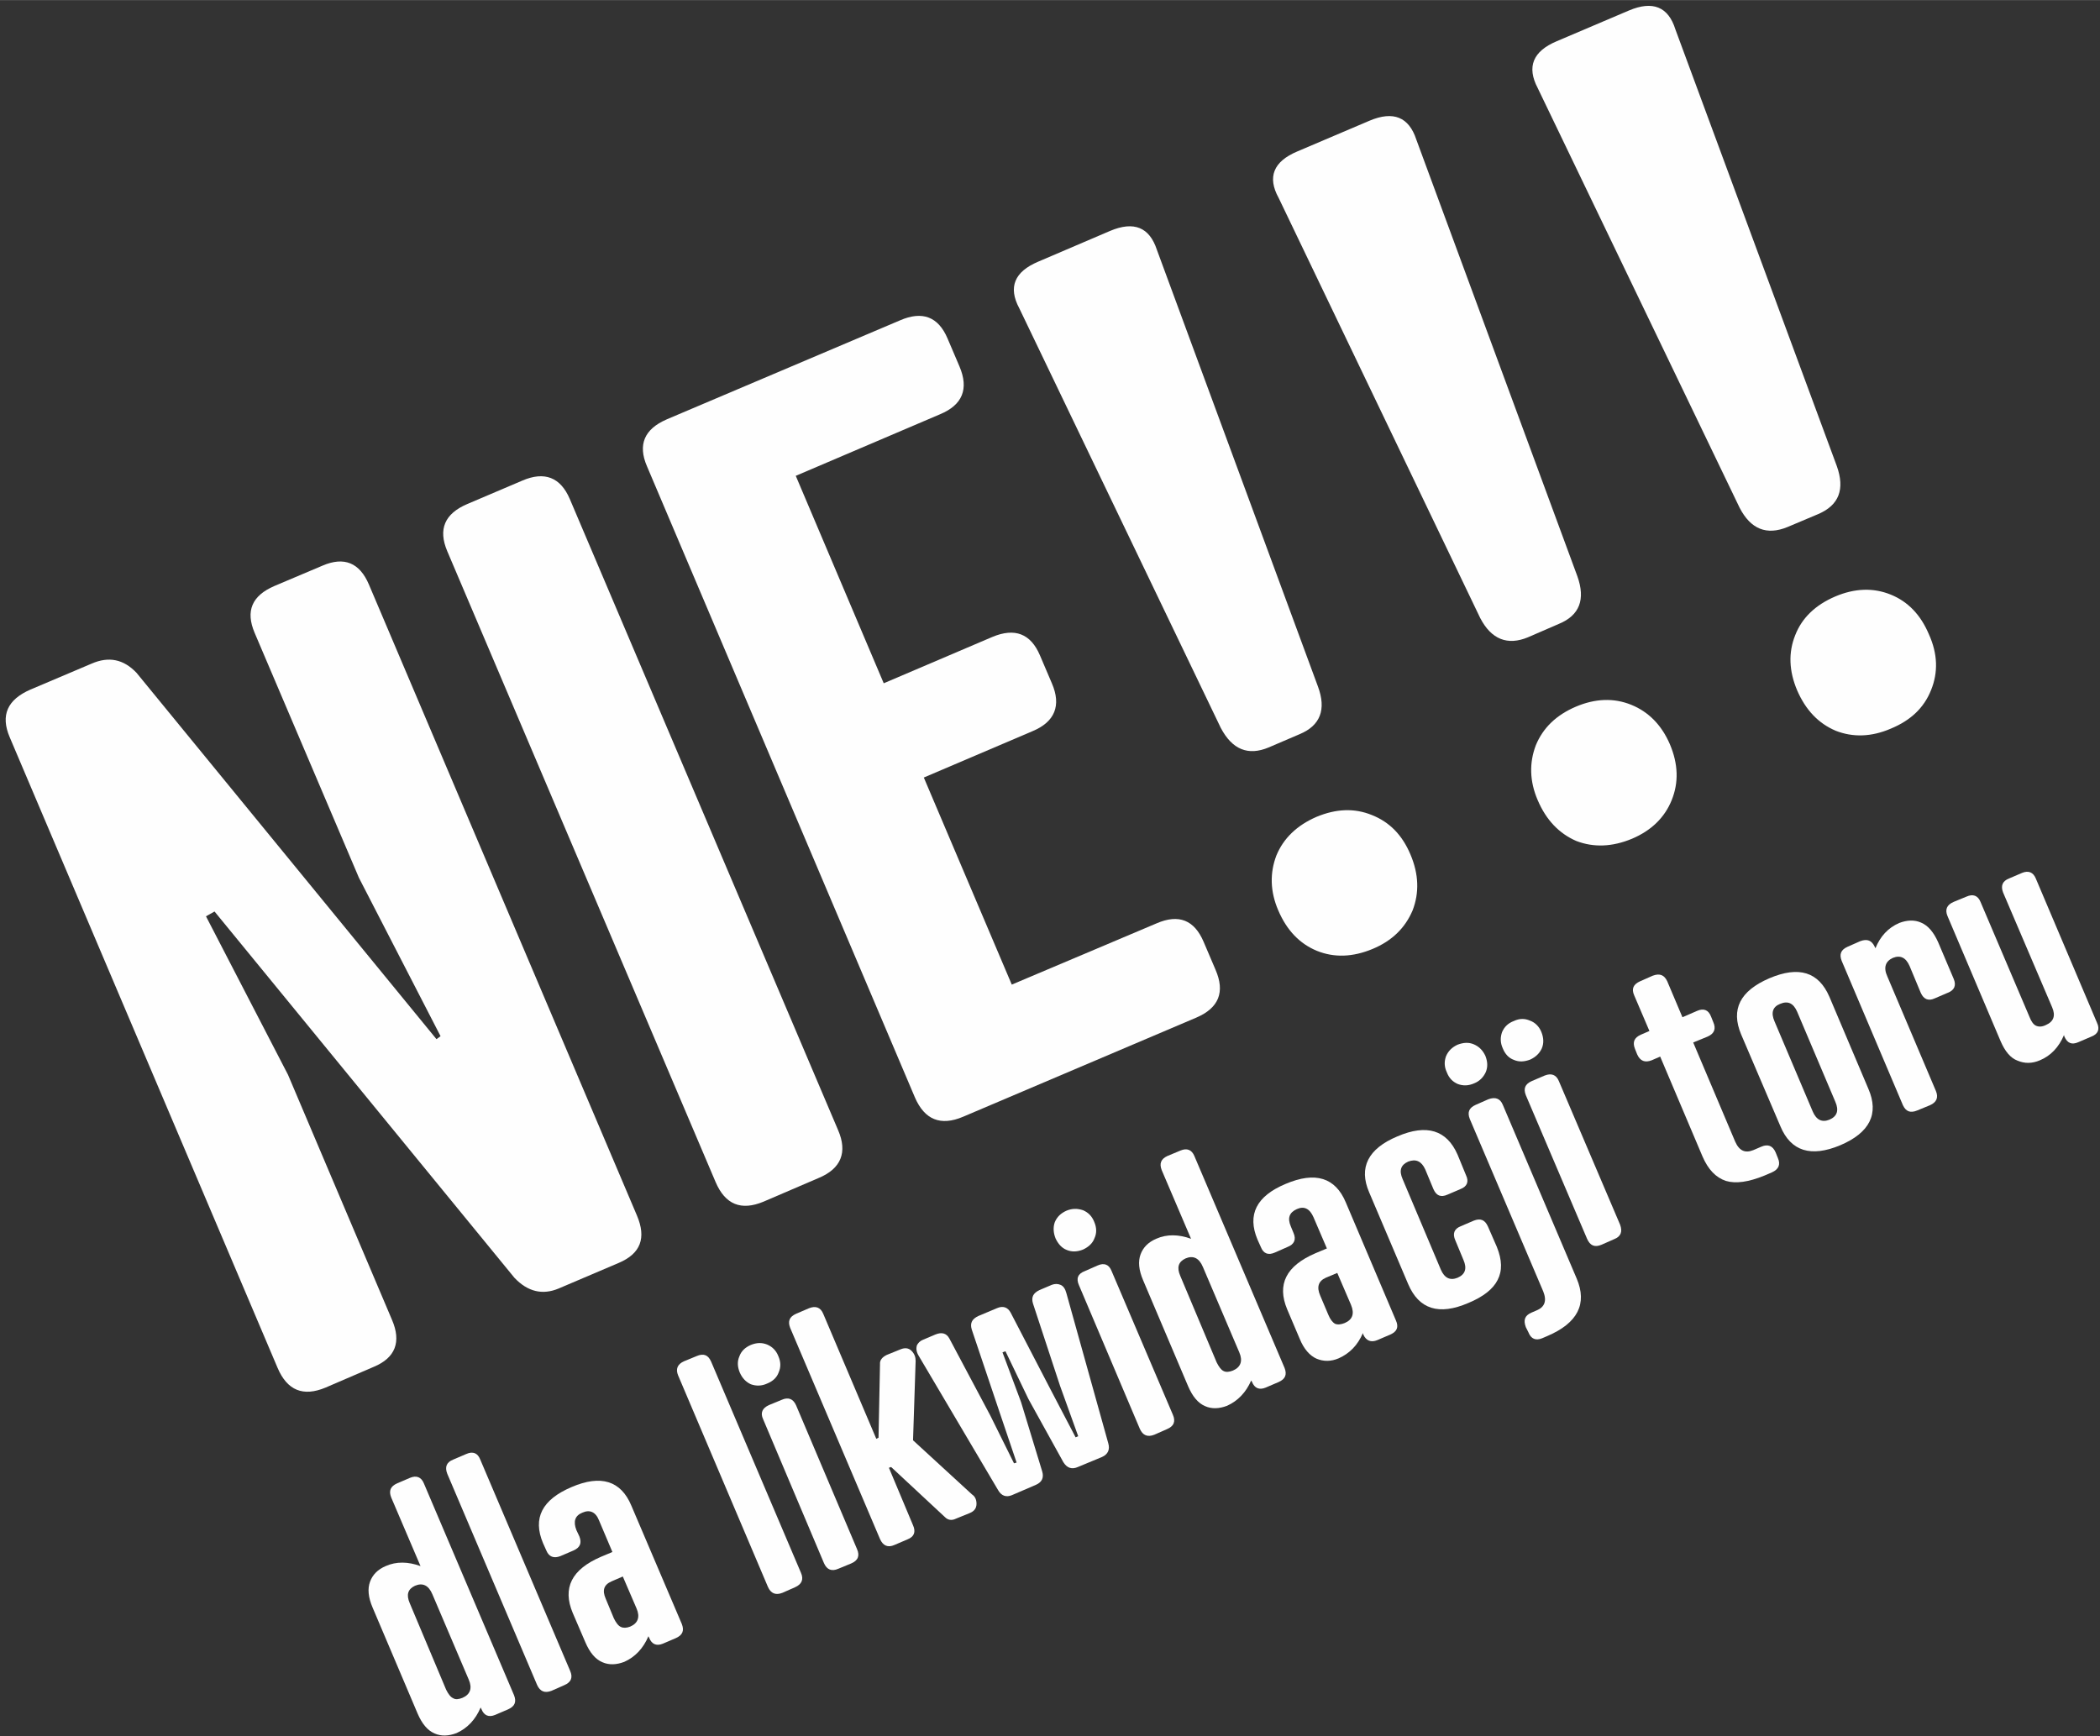
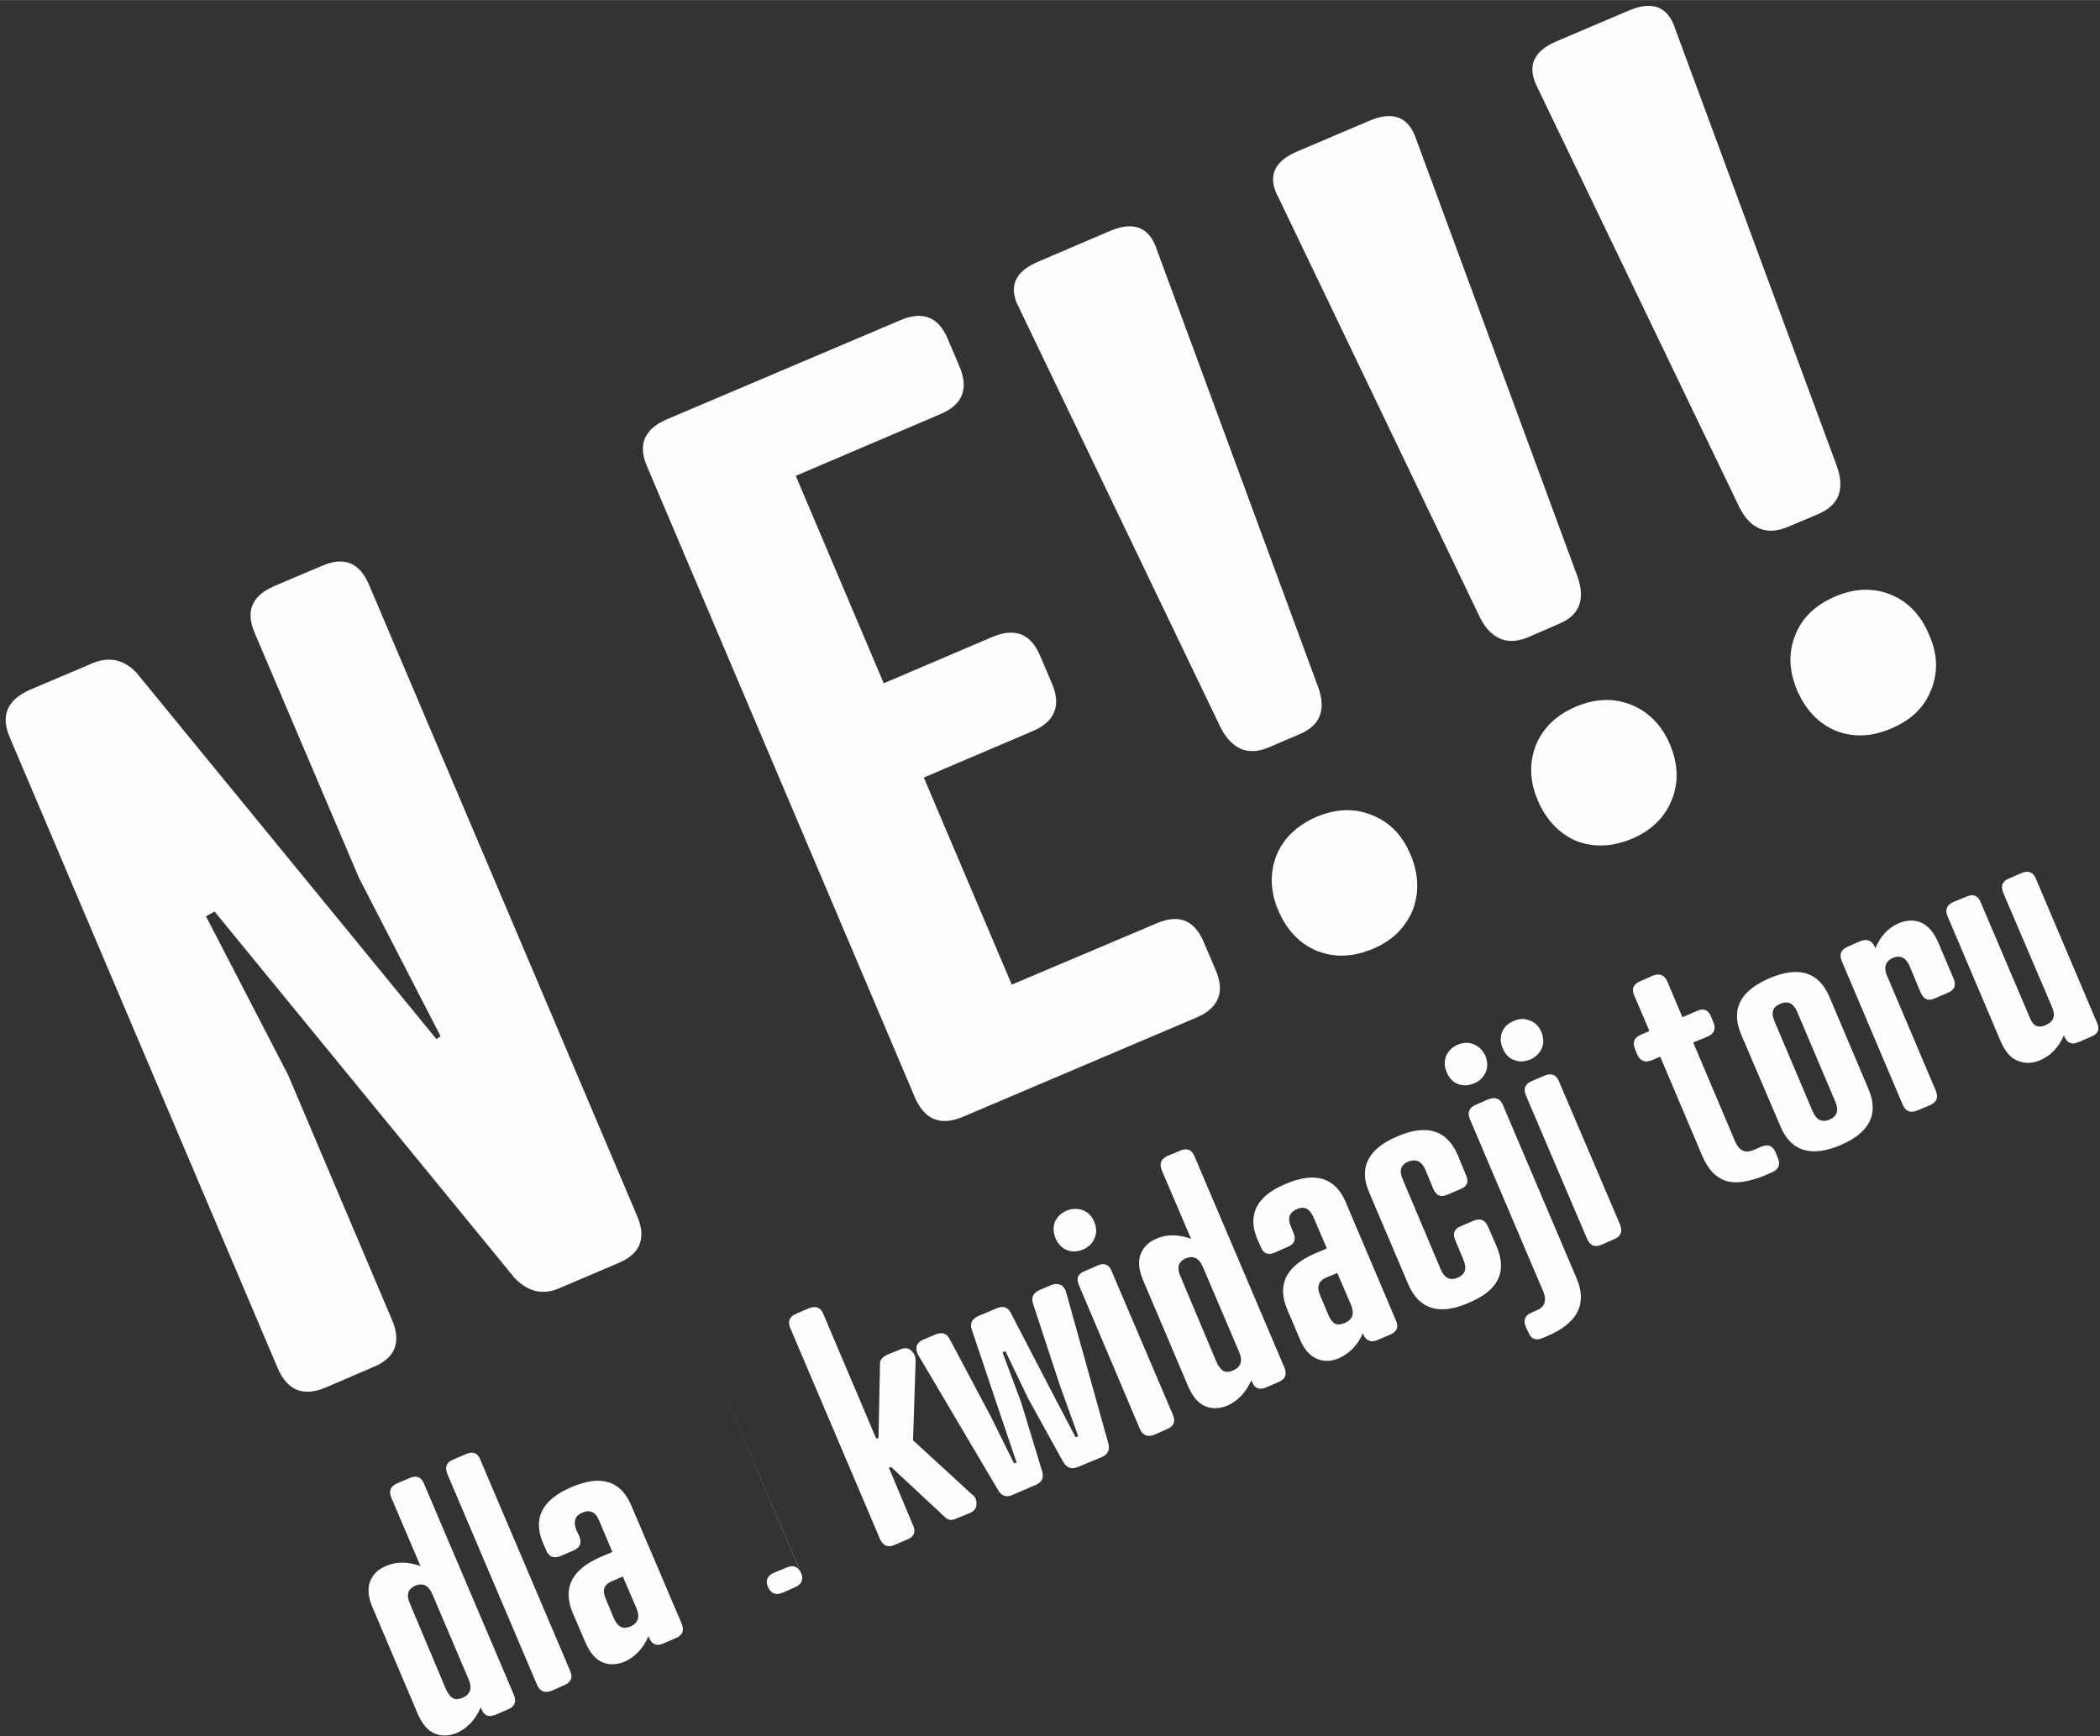
<svg xmlns="http://www.w3.org/2000/svg" xml:space="preserve" width="56.581mm" height="46.785mm" version="1.1" style="shape-rendering:geometricPrecision; text-rendering:geometricPrecision; image-rendering:optimizeQuality; fill-rule:evenodd; clip-rule:evenodd" viewBox="0 0 5658 4678">
  <rect x="0" y="0" width="5658" height="4678" fill="#333333" stroke="none" />
  <defs>
    <style type="text/css">
   
    .fil0 {fill:#FEFEFE;fill-rule:nonzero}
   
  </style>
  </defs>
  <g id="Warstwa_x0020_1">
    <g id="_2215962195424">
      <path class="fil0" d="M967 2365l-281 -660c-25,-59 -7,-100 53,-126l130 -55c58,-25 100,-8 125,51l722 1700c26,61 10,103 -49,128l-162 69c-43,18 -83,9 -119,-29l-501 -612 -307 -375 -23 13 221 427 280 660c26,60 9,103 -49,127l-130 56c-60,25 -103,8 -129,-53l-722 -1700c-25,-59 -6,-101 56,-128l165 -70c46,-20 86,-12 121,25l501 612 307 375 11 -8 -220 -427z" />
-       <path id="1" class="fil0" d="M1535 1344l723 1701c26,60 8,104 -52,129l-149 64c-60,25 -103,8 -129,-53l-723 -1700c-25,-59 -7,-101 54,-127l148 -63c60,-26 103,-9 128,49z" />
      <path id="2" class="fil0" d="M1796 1130l629 -267c60,-26 103,-10 128,49l32 75c26,61 8,104 -52,129l-389 166 237 559 293 -125c60,-25 103,-9 128,50l32 75c26,60 8,104 -52,129l-293 125 237 558 390 -165c60,-26 102,-9 127,50l32 75c26,60 9,103 -52,129l-628 267c-61,26 -104,8 -130,-52l-722 -1701c-25,-58 -7,-100 53,-126z" />
      <path id="3" class="fil0" d="M3117 673l434 1177c23,62 6,105 -49,128l-84 36c-55,23 -98,6 -129,-53l-543 -1131c-30,-56 -13,-98 51,-125l194 -83c64,-27 106,-10 126,51zm327 1780c-22,-51 -23,-101 -5,-148 19,-46 55,-81 108,-104 53,-22 102,-24 149,-5 48,19 82,54 104,106 23,54 24,104 6,151 -20,47 -55,82 -108,104 -53,22 -103,24 -150,5 -46,-19 -81,-55 -104,-109z" />
      <path id="4" class="fil0" d="M3816 376l434 1177c22,62 6,105 -50,128l-83 36c-55,23 -99,6 -129,-52l-543 -1132c-31,-56 -14,-98 50,-125l195 -83c64,-27 106,-10 126,51zm327 1780c-22,-51 -23,-101 -5,-148 19,-46 54,-81 108,-104 52,-22 102,-24 149,-5 47,19 82,55 104,106 23,54 24,104 5,151 -19,47 -55,82 -107,104 -53,22 -103,24 -150,6 -46,-20 -81,-56 -104,-110z" />
      <path id="5" class="fil0" d="M4514 79l435 1177c22,62 6,105 -50,129l-83 35c-56,23 -99,6 -129,-52l-544 -1131c-30,-57 -13,-99 51,-126l195 -83c64,-27 106,-10 125,51zm328 1781c-22,-52 -24,-102 -5,-149 18,-46 54,-81 108,-104 52,-22 102,-24 149,-5 47,19 81,55 103,107 24,53 25,103 6,150 -19,48 -55,82 -108,104 -53,23 -103,24 -149,6 -47,-20 -81,-56 -104,-109z" />
      <path class="fil0" d="M1104 4320l98 233c6,12 12,20 19,23 6,4 15,3 25,-1 21,-9 27,-26 17,-49l-98 -230c-10,-24 -26,-32 -47,-23 -19,9 -24,24 -14,47zm38 -323l243 571c7,18 2,30 -16,38l-35 15c-17,7 -30,2 -37,-16l-2 -4c-14,33 -36,56 -65,69 -21,8 -41,9 -59,1 -19,-8 -34,-26 -46,-54l-121 -285c-12,-28 -14,-51 -7,-70 7,-19 21,-33 42,-42 29,-13 61,-12 94,0l-79 -185c-7,-18 -2,-30 16,-38l35 -15c17,-7 30,-2 37,15z" />
      <path id="1" class="fil0" d="M1294 3933l242 569c8,18 3,31 -16,39l-34 15c-18,7 -31,2 -39,-16l-242 -569c-7,-18 -2,-31 16,-38l35 -15c18,-8 31,-3 38,15z" />
      <path id="2" class="fil0" d="M1678 4248l-30 13c-21,9 -26,24 -16,47l22 53c6,12 12,20 19,23 6,3 15,3 25,-1 21,-9 27,-26 17,-49l-37 -86zm-59 -53l31 -13 -36 -85c-9,-23 -25,-30 -45,-21 -20,8 -25,24 -16,47l8 17c7,18 2,30 -16,38l-35 15c-18,7 -31,2 -38,-15l-9 -20c-28,-67 -3,-117 77,-151 79,-34 133,-17 161,50l136 319c7,18 2,30 -16,38l-35 15c-17,7 -30,2 -37,-16l-2 -4c-14,33 -36,56 -65,69 -21,8 -41,9 -59,1 -19,-8 -34,-26 -46,-54l-34 -79c-28,-67 -3,-117 76,-151z" />
-       <path id="3" class="fil0" d="M1916 3669l242 569c8,18 2,31 -16,39l-34 15c-18,7 -31,2 -39,-16l-242 -570c-7,-17 -2,-30 16,-38l34 -14c19,-8 31,-3 39,15z" />
-       <path id="4" class="fil0" d="M2145 3787l164 387c8,18 3,31 -16,39l-34 14c-18,8 -31,3 -39,-15l-164 -388c-8,-17 -2,-30 16,-38l34 -14c18,-8 31,-3 39,15zm-152 -89c-6,-15 -7,-29 -1,-43 5,-14 15,-24 31,-31 15,-6 29,-7 44,-1 14,6 24,16 30,31 7,16 7,30 1,44 -5,14 -16,24 -31,30 -15,7 -30,7 -44,2 -13,-6 -23,-16 -30,-32z" />
+       <path id="3" class="fil0" d="M1916 3669l242 569c8,18 2,31 -16,39l-34 15c-18,7 -31,2 -39,-16c-7,-17 -2,-30 16,-38l34 -14c19,-8 31,-3 39,15z" />
      <path id="5" class="fil0" d="M2218 3540l143 337 6 -3 4 -198c-1,-11 6,-19 18,-25l37 -15c12,-5 22,-4 30,4 8,8 11,17 11,27l-7 214 159 146c8,5 12,14 12,25 0,12 -6,20 -18,25l-37 15c-12,6 -22,4 -30,-4l-145 -135 -6 2 65 155c8,18 3,31 -15,38l-35 15c-18,8 -31,2 -39,-16l-242 -569c-7,-18 -2,-30 16,-38l35 -15c18,-7 31,-2 38,15z" />
      <path id="6" class="fil0" d="M2686 3525c16,-7 29,-3 37,12l108 208 67 128 7 -3 -49 -136 -73 -222c-5,-17 1,-28 18,-36l33 -14c8,-3 16,-3 23,0 8,3 13,11 16,22l113 405c5,17 -1,30 -17,37l-65 27c-16,7 -29,3 -39,-13l-94 -170 -62 -129 -8 3 50 134 57 187c5,17 -1,29 -17,36l-65 28c-15,6 -28,2 -37,-14l-214 -362c-6,-10 -7,-19 -5,-27 3,-7 9,-13 17,-16l33 -14c17,-7 30,-4 38,11l110 207 64 129 7 -2 -46 -136 -75 -223c-5,-17 1,-28 18,-36l50 -21z" />
      <path id="7" class="fil0" d="M2995 3425l165 387c8,18 3,31 -16,39l-34 15c-18,7 -31,2 -39,-16l-164 -387c-8,-18 -3,-31 16,-38l34 -15c18,-8 31,-3 38,15zm-151 -88c-6,-15 -7,-30 -2,-44 6,-14 16,-24 32,-31 15,-6 29,-6 44,-1 14,6 24,16 30,31 7,16 7,31 1,44 -5,14 -16,24 -31,31 -15,6 -30,7 -44,1 -13,-5 -23,-16 -30,-31z" />
      <path id="8" class="fil0" d="M3180 3438l98 233c6,12 12,20 18,23 7,4 16,3 26,-1 21,-9 27,-26 17,-49l-98 -230c-10,-24 -26,-32 -47,-23 -19,9 -24,24 -14,47zm38 -323l243 571c7,18 2,30 -16,38l-35 15c-17,7 -30,2 -37,-16l-2 -3c-14,32 -36,55 -65,68 -21,8 -41,9 -59,1 -19,-8 -34,-26 -46,-54l-121 -285c-12,-28 -14,-51 -7,-70 7,-19 21,-33 42,-42 29,-13 61,-12 94,0l-79 -185c-7,-18 -2,-30 15,-38l36 -15c17,-7 30,-2 37,15z" />
      <path id="9" class="fil0" d="M3603 3430l-31 13c-20,9 -25,25 -15,48l22 52c5,12 11,20 18,24 7,3 16,2 26,-2 21,-9 27,-25 17,-49l-37 -86zm-59 -53l31 -13 -36 -84c-10,-23 -25,-31 -45,-22 -20,9 -26,24 -16,47l7 17c8,18 2,31 -16,38l-34 15c-18,8 -31,3 -38,-15l-9 -20c-28,-67 -3,-117 76,-150 80,-34 134,-17 162,50l135 318c8,18 3,30 -15,38l-35 15c-17,7 -30,2 -38,-15l-1 -4c-14,33 -36,55 -65,68 -21,9 -41,9 -60,1 -18,-8 -34,-26 -45,-53l-34 -80c-28,-67 -3,-117 76,-151z" />
      <path id="10" class="fil0" d="M3927 3111l23 56c8,17 3,30 -15,37l-35 15c-18,8 -30,3 -38,-15l-22 -53c-10,-22 -25,-29 -46,-21 -20,9 -25,24 -15,47l103 244c10,23 25,30 45,22 21,-9 26,-25 16,-48l-22 -53c-8,-18 -3,-31 15,-38l35 -15c18,-7 30,-2 38,16l24 55c14,35 15,64 2,89 -12,24 -38,45 -79,62 -79,34 -133,17 -162,-51l-105 -247c-29,-67 -3,-118 76,-151 79,-34 133,-17 162,49z" />
      <path id="11" class="fil0" d="M4158 3480l-198 -465c-7,-18 -2,-30 16,-38l34 -15c19,-7 32,-2 39,15l199 468c29,68 3,120 -79,155l-14 6c-17,7 -30,2 -37,-16l-7 -14c-7,-19 -3,-31 15,-39l14 -6c22,-9 28,-26 18,-51zm-260 -591c-7,-15 -7,-29 -2,-43 6,-14 16,-24 31,-31 16,-6 30,-7 44,-1 14,6 24,16 31,31 6,15 7,30 1,44 -6,13 -16,24 -31,30 -16,7 -30,7 -44,2 -14,-6 -24,-16 -30,-32z" />
      <path id="12" class="fil0" d="M4200 2913l165 387c7,19 2,32 -16,39l-34 15c-19,8 -31,2 -39,-16l-165 -387c-7,-18 -2,-30 16,-38l35 -15c18,-7 31,-2 38,15zm-151 -88c-7,-15 -7,-30 -2,-44 6,-14 16,-24 32,-30 15,-7 29,-7 43,-1 14,5 25,16 31,31 6,15 7,30 1,44 -6,13 -16,23 -31,30 -16,6 -30,7 -44,1 -14,-5 -24,-16 -30,-31z" />
      <path id="13" class="fil0" d="M4421 2788l23 -10 -41 -96c-8,-18 -2,-30 16,-38l34 -15c19,-7 31,-2 39,15l41 97 39 -17c18,-8 31,-3 38,15l6 15c8,18 3,31 -15,39l-39 16 113 267c11,25 27,32 49,23l21 -9c18,-8 31,-3 39,15l6 15c8,18 2,31 -16,39l-21 9c-42,17 -76,22 -103,14 -27,-9 -48,-31 -63,-66l-114 -269 -23 10c-18,7 -31,2 -39,-16l-6 -15c-7,-18 -2,-30 16,-38z" />
      <path id="14" class="fil0" d="M4796 2705c-20,8 -25,24 -15,47l103 243c10,23 25,30 45,22 21,-9 26,-25 16,-48l-103 -243c-10,-23 -25,-30 -46,-21zm-105 82c-28,-67 -3,-117 76,-151 80,-34 133,-17 162,50l105 248c29,67 4,118 -76,152 -79,33 -133,16 -161,-51l-106 -248z" />
      <path id="15" class="fil0" d="M5222 2539l42 99c7,17 2,30 -16,37l-35 15c-17,8 -30,3 -38,-15l-30 -72c-10,-23 -25,-30 -45,-22 -20,9 -26,26 -15,50l131 309c7,17 2,30 -16,38l-34 14c-19,8 -31,3 -39,-14l-165 -389c-7,-18 -2,-30 16,-38l34 -15c19,-7 31,-2 39,15l2 4c13,-32 34,-55 64,-68 21,-8 41,-9 59,-1 19,8 34,26 46,53z" />
      <path id="16" class="fil0" d="M5390 2805l-143 -337c-7,-17 -2,-30 17,-38l34 -14c18,-8 31,-3 38,14l132 310c5,13 11,21 18,24 7,3 16,3 26,-2 21,-9 27,-25 17,-48l-132 -309c-7,-18 -2,-31 16,-38l35 -15c17,-7 30,-2 37,15l165 389c8,17 3,30 -15,37l-35 15c-18,8 -30,3 -38,-15l-1 -4c-14,33 -36,56 -65,68 -21,9 -41,9 -60,1 -19,-7 -34,-25 -46,-53z" />
    </g>
  </g>
</svg>